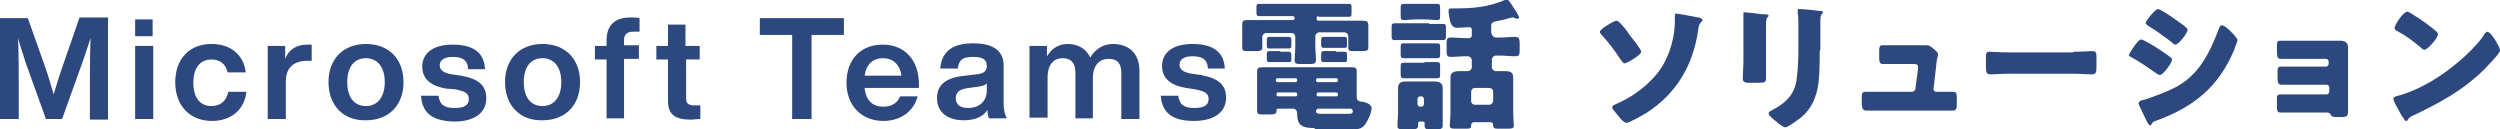
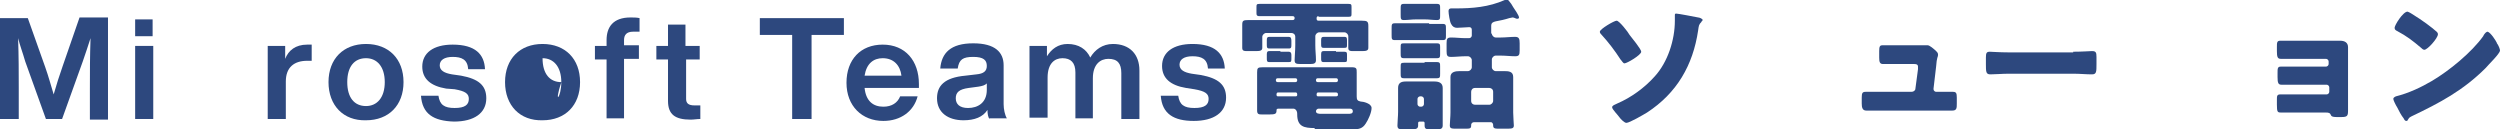
<svg xmlns="http://www.w3.org/2000/svg" version="1.1" id="レイヤー_1" x="0px" y="0px" viewBox="0 0 386.6 20" style="enable-background:new 0 0 386.6 20;" xml:space="preserve">
  <style type="text/css">
	.st0{fill:#2D487E;}
</style>
  <g>
    <path class="st0" d="M16.7,2.8v15.7h-2.8v-4.8c0-2.4,0-4.9,0.1-7.8c-0.4,1.2-0.7,2.2-1.2,3.6l-3.2,8.9H7.1L3.9,9.5   C3.5,8.1,3.1,7.1,2.8,5.9c0.1,2.8,0.1,5.4,0.1,7.7v4.8H0V2.8h4.3L7,10.4c0.5,1.4,0.9,2.9,1.3,4.2c0.4-1.4,0.9-3,1.4-4.4l2.6-7.5   H16.7z" />
    <path class="st0" d="M20.9,7.1h2.8v11.3h-2.8V7.1z M20.9,3h2.7v2.6h-2.7V3z" />
-     <path class="st0" d="M27.1,12.7c0-3.6,2.2-5.9,5.6-5.9c3,0,5,1.7,5.3,4.4h-2.8c-0.3-1.4-1.3-2-2.5-2c-1.6,0-2.8,1.1-2.8,3.6   c0,2.5,1.2,3.6,2.8,3.6c1.3,0,2.3-0.7,2.6-2.2h2.8c-0.3,2.8-2.4,4.5-5.3,4.5C29.4,18.7,27.1,16.4,27.1,12.7z" />
    <path class="st0" d="M48.2,6.9v2.5h-0.7c-2,0-3.3,1-3.3,3.2v5.8h-2.8V7.1h2.7v2c0.5-1.3,1.6-2.2,3.4-2.2   C47.7,6.9,47.9,6.9,48.2,6.9z" />
    <path class="st0" d="M50.8,12.7c0-3.6,2.3-5.9,5.8-5.9c3.5,0,5.8,2.3,5.8,5.9c0,3.6-2.3,5.9-5.8,5.9C53.1,18.7,50.8,16.3,50.8,12.7   z M59.5,12.7c0-2.4-1.2-3.7-2.9-3.7c-1.8,0-2.9,1.3-2.9,3.7c0,2.4,1.1,3.7,2.9,3.7C58.3,16.4,59.5,15.1,59.5,12.7z" />
    <path class="st0" d="M65.1,14.8h2.7c0.2,1.4,0.9,1.9,2.5,1.9c1.6,0,2.2-0.5,2.2-1.4c0-0.8-0.5-1.2-2.2-1.5L69,13.7   c-2.4-0.4-3.7-1.5-3.7-3.4c0-2.1,1.7-3.4,4.7-3.4c3.5,0,4.9,1.5,5,3.8h-2.6c-0.1-1.5-1-1.9-2.4-1.9c-1.3,0-2,0.5-2,1.3   c0,0.8,0.7,1.2,1.9,1.4l1.4,0.2c2.7,0.5,3.9,1.5,3.9,3.5c0,2.3-1.9,3.6-5,3.6C67,18.7,65.3,17.6,65.1,14.8z" />
-     <path class="st0" d="M78.1,12.7c0-3.6,2.3-5.9,5.8-5.9c3.5,0,5.8,2.3,5.8,5.9c0,3.6-2.3,5.9-5.8,5.9C80.4,18.7,78.1,16.3,78.1,12.7   z M86.8,12.7c0-2.4-1.2-3.7-2.9-3.7c-1.8,0-2.9,1.3-2.9,3.7c0,2.4,1.1,3.7,2.9,3.7C85.6,16.4,86.8,15.1,86.8,12.7z" />
+     <path class="st0" d="M78.1,12.7c0-3.6,2.3-5.9,5.8-5.9c3.5,0,5.8,2.3,5.8,5.9c0,3.6-2.3,5.9-5.8,5.9C80.4,18.7,78.1,16.3,78.1,12.7   z M86.8,12.7c0-2.4-1.2-3.7-2.9-3.7c0,2.4,1.1,3.7,2.9,3.7C85.6,16.4,86.8,15.1,86.8,12.7z" />
    <path class="st0" d="M96.5,6.2v0.8h2.3v2.1h-2.3v9.2h-2.7V9.2H92V7.1h1.8V6.2c0-2,1-3.5,3.7-3.5c0.4,0,1,0,1.4,0.1v2.1h-1   C96.9,4.9,96.5,5.4,96.5,6.2z" />
    <path class="st0" d="M106.1,9.2v6.1c0,0.7,0.4,1,1.3,1h0.9v2.1c-0.5,0-1,0.1-1.5,0.1c-2.4,0-3.5-0.8-3.5-2.9V9.2h-1.8V7.1h1.8V3.8   h2.7v3.3h2.2v2.1H106.1z" />
    <path class="st0" d="M130.5,5.4h-5v13h-3v-13h-5V2.8h13V5.4z" />
    <path class="st0" d="M142.2,13.6h-8.5c0.2,2,1.3,2.9,2.9,2.9c1.3,0,2.2-0.6,2.6-1.6h2.7c-0.6,2.3-2.6,3.8-5.3,3.8   c-3.3,0-5.7-2.3-5.7-5.9c0-3.6,2.2-5.9,5.6-5.9c3.5,0,5.6,2.5,5.6,6.1V13.6z M133.7,11.7h5.7c-0.2-1.6-1.2-2.7-2.9-2.7   C135.1,9,134,9.8,133.7,11.7z" />
    <path class="st0" d="M153,18.4c-0.2-0.3-0.3-0.8-0.3-1.4c-0.7,1.1-2,1.6-3.7,1.6c-2.4,0-4.1-1.2-4.1-3.4c0-1.9,1.1-3.2,4.4-3.5   l1.7-0.2c1.1-0.1,1.6-0.5,1.6-1.3c0-0.9-0.5-1.4-2.1-1.4c-1.6,0-2.2,0.4-2.4,1.8h-2.7c0.2-2.4,1.6-3.9,5.1-3.9   c3.4,0,4.7,1.4,4.7,3.4v6c0,0.8,0.2,1.7,0.5,2.2H153z M152.6,13.9v-1c-0.3,0.3-0.7,0.4-1.3,0.5l-1.5,0.2c-1.5,0.2-2,0.7-2,1.6   c0,0.9,0.6,1.5,1.9,1.5C151.2,16.7,152.6,15.9,152.6,13.9z" />
    <path class="st0" d="M176.2,10.9v7.5h-2.8v-7.1c0-1.5-0.6-2.2-2-2.2c-1.2,0-2.4,0.8-2.4,3v6.2h-2.7v-7.1c0-1.5-0.7-2.2-2-2.2   c-1.2,0-2.3,0.8-2.3,3v6.2h-2.8V7.1h2.7v1.6c0.7-1.1,1.7-1.9,3.2-1.9c1.7,0,2.9,0.8,3.5,2.1c0.7-1.2,1.9-2.1,3.5-2.1   C174.7,6.8,176.2,8.4,176.2,10.9z" />
    <path class="st0" d="M179.5,14.8h2.7c0.2,1.4,0.9,1.9,2.5,1.9c1.6,0,2.2-0.5,2.2-1.4c0-0.8-0.5-1.2-2.2-1.5l-1.3-0.2   c-2.4-0.4-3.7-1.5-3.7-3.4c0-2.1,1.7-3.4,4.7-3.4c3.5,0,4.9,1.5,5,3.8h-2.6c-0.1-1.5-1-1.9-2.4-1.9c-1.3,0-2,0.5-2,1.3   c0,0.8,0.7,1.2,1.9,1.4l1.4,0.2c2.7,0.5,3.9,1.5,3.9,3.5c0,2.3-1.9,3.6-5,3.6C181.5,18.7,179.7,17.6,179.5,14.8z" />
    <path class="st0" d="M203.9,2.5c-0.2,0-0.3,0.1-0.3,0.3v0.1c0,0.2,0.1,0.3,0.3,0.3h5c0.6,0,1.1,0,1.7,0c0.8,0,1,0.1,1,0.8v2.4   c0,0.4,0,0.8,0,1c0,0.4-0.3,0.5-0.9,0.5h-1.3c-0.6,0-0.9,0-0.9-0.5c0-0.3,0-0.6,0-1V5.6c0-0.3-0.3-0.6-0.6-0.6h-3.9   c-0.3,0-0.6,0.3-0.6,0.6V7c0,0.8,0.1,1.6,0.1,2.3c0,0.5-0.3,0.6-0.9,0.6h-1.5c-0.7,0-0.9-0.1-0.9-0.6c0-0.6,0.1-1.4,0.1-2.3V5.7   c0-0.4-0.3-0.6-0.6-0.6h-3.9c-0.3,0-0.6,0.3-0.6,0.6v0.7c0,0.4,0,0.8,0,1c0,0.4-0.3,0.5-0.9,0.5h-1.3c-0.6,0-0.9,0-0.9-0.5   c0-0.3,0-0.6,0-1V3.9c0-0.7,0.1-0.8,1-0.8c0.6,0,1.1,0,1.7,0h5.1c0.2,0,0.3-0.1,0.3-0.3V2.8c0-0.2-0.1-0.3-0.3-0.3h-2.6   c-0.8,0-1.6,0-2.5,0c-0.5,0-0.5-0.2-0.5-0.6V1.2c0-0.5,0-0.6,0.5-0.6c0.8,0,1.6,0,2.4,0h8.9c0.8,0,1.6,0,2.4,0   c0.5,0,0.5,0.1,0.5,0.6v0.8c0,0.5,0,0.6-0.5,0.6c-0.8,0-1.6,0-2.5,0H203.9z M203.3,19.8c-1.6,0-2.7-0.2-2.7-2.1v-0.1   c0-0.5-0.3-0.8-0.6-0.8h-2.1c-0.4,0-0.5,0-0.5,0.3c0,0.5-0.2,0.6-1.1,0.6l-1.1,0c-0.5,0-0.8,0-0.8-0.6c0-0.6,0-1.3,0-2v-2.1   c0-0.6,0-1.2,0-1.8c0-0.7,0.1-0.8,0.9-0.8H209c0.8,0,0.8,0.2,0.8,0.8v3.7c0,0.5,0.1,0.7,0.6,0.8c0.4,0,1.7,0.3,1.7,1   c0,0.7-0.5,1.8-0.9,2.4c-0.5,0.8-1.1,0.9-2,0.9H203.3z M198,5.7c0.5,0,1,0,1.3,0c0.3,0,0.4,0.2,0.4,0.6v0.6c0,0.4,0,0.6-0.4,0.6   c-0.2,0-0.7,0-1.2,0h-0.6c-0.5,0-1,0-1.2,0c-0.4,0-0.4-0.2-0.4-0.6V6.2c0-0.4,0.1-0.5,0.4-0.5c0.2,0,0.6,0,1.1,0H198z M198,8   c0.5,0,1,0,1.3,0c0.3,0,0.4,0.2,0.4,0.5V9c0,0.5,0,0.6-0.4,0.6c-0.2,0-0.7,0-1.2,0h-0.6c-0.5,0-1,0-1.2,0c-0.4,0-0.4-0.2-0.4-0.6   V8.4c0-0.4,0.1-0.5,0.4-0.5c0.2,0,0.6,0,1.1,0H198z M200.3,12.7c0.2,0,0.3-0.1,0.3-0.3v0c0-0.2-0.1-0.3-0.3-0.3h-2.7   c-0.2,0-0.3,0.1-0.3,0.3v0c0,0.2,0.1,0.3,0.3,0.3H200.3z M197.6,14.3c-0.1,0-0.2,0.1-0.2,0.3v0.1c0,0.1,0.1,0.2,0.2,0.2l2.8,0   c0.1,0,0.2-0.1,0.2-0.2v-0.1c0-0.2-0.1-0.3-0.2-0.3H197.6z M206.6,12.7c0.2,0,0.3-0.1,0.3-0.3v0c0-0.2-0.1-0.3-0.3-0.3h-2.8   c-0.2,0-0.3,0.1-0.3,0.3v0c0,0.2,0.1,0.3,0.3,0.3H206.6z M203.8,14.3c-0.1,0-0.2,0.1-0.2,0.3v0.1c0,0.1,0.1,0.2,0.2,0.2h2.8   c0.2,0,0.3-0.1,0.3-0.2v-0.1c0-0.2-0.1-0.3-0.3-0.3H203.8z M203.9,16.8c-0.2,0-0.4,0.2-0.4,0.4c0,0.4,0.5,0.4,0.8,0.4h4.2   c0.3,0,0.7,0,0.7-0.4c0-0.3-0.2-0.4-0.5-0.4h-0.1c-0.7,0-1.4,0-2.2,0H203.9z M206.6,5.7c0.5,0,1,0,1.3,0c0.4,0,0.4,0.2,0.4,0.6v0.6   c0,0.4,0,0.5-0.4,0.5c-0.2,0-0.7,0-1.3,0h-0.7c-0.5,0-1,0-1.2,0c-0.4,0-0.4-0.2-0.4-0.6V6.2c0-0.4,0.1-0.5,0.4-0.5   c0.2,0,0.6,0,1.1,0H206.6z M206.6,8c0.5,0,1,0,1.3,0c0.4,0,0.4,0.2,0.4,0.5v0.6c0,0.4,0,0.5-0.4,0.5c-0.2,0-0.7,0-1.3,0h-0.7   c-0.5,0-1,0-1.2,0c-0.4,0-0.4-0.2-0.4-0.6V8.4c0-0.4,0.1-0.5,0.4-0.5c0.2,0,0.5,0,1,0H206.6z" />
    <path class="st0" d="M221,3.7c0.7,0,1.4,0,2.1,0c0.5,0,0.5,0.2,0.5,0.7v1.1c0,0.5,0,0.7-0.5,0.7c-0.7,0-1.4,0-2.1,0h-3.2   c-0.7,0-1.4,0-2.1,0c-0.5,0-0.5-0.2-0.5-0.8V4.4c0-0.6,0-0.8,0.5-0.8c0.7,0,1.4,0,2.1,0H221z M219.5,18.8c-0.1,0-0.2,0.1-0.2,0.2   c0,0.1,0,0.2,0,0.4c0,0.5-0.3,0.6-1,0.6h-1.1c-0.8,0-1.1,0-1.1-0.6c0-0.6,0.1-1.4,0.1-2.1v-2c0-0.6,0-1.2,0-1.7c0-0.8,0.5-1,1.2-1   c0.6,0,1.3,0,1.9,0h0.8c0.6,0,1.2,0,1.7,0c0.7,0,1.3,0.2,1.3,1c0,0.6,0,1.1,0,1.7v2c0,0.7,0,1.4,0,2.1c0,0.5-0.3,0.6-0.9,0.6h-0.9   c-0.7,0-1,0-1-0.6c0-0.1,0-0.2,0-0.4c0-0.1-0.1-0.2-0.2-0.2H219.5z M220.3,6.7c0.6,0,1.3,0,1.9,0c0.5,0,0.5,0.2,0.5,0.6v1   c0,0.5,0,0.7-0.5,0.7c-0.6,0-1.3,0-1.9,0h-1.3c-0.6,0-1.3,0-1.9,0c-0.5,0-0.5-0.2-0.5-0.8V7.4c0-0.6,0-0.7,0.5-0.7   c0.6,0,1.3,0,1.9,0H220.3z M220.3,9.6c0.7,0,1.3,0,1.9,0c0.5,0,0.5,0.2,0.5,0.7v1.1c0,0.5,0,0.7-0.5,0.7c-0.6,0-1.3,0-1.9,0h-1.3   c-0.6,0-1.3,0-1.9,0c-0.5,0-0.5-0.2-0.5-0.8v-0.9c0-0.6,0-0.7,0.6-0.7c0.6,0,1.2,0,1.9,0H220.3z M220.3,0.6c0.6,0,1.3,0,1.9,0   c0.5,0,0.5,0.2,0.5,0.7v1.1c0,0.5,0,0.7-0.5,0.7c-0.6,0-1.2-0.1-1.9-0.1H219c-0.7,0-1.3,0.1-1.9,0.1c-0.5,0-0.5-0.2-0.5-0.9V1.4   c0-0.6,0-0.8,0.5-0.8c0.6,0,1.3,0,1.9,0H220.3z M219.2,16.1c0,0.2,0.2,0.4,0.4,0.4h0.2c0.2,0,0.4-0.2,0.4-0.4v-0.8   c0-0.2-0.2-0.4-0.4-0.4h-0.2c-0.2,0-0.4,0.2-0.4,0.4V16.1z M230.7,5.2c0,0.3,0.3,0.6,0.6,0.6h0.8c0.7,0,1.5-0.1,2.2-0.1   c0.6,0,0.7,0.3,0.7,1v1.1c0,0.7-0.1,0.9-0.7,0.9c-0.7,0-1.5-0.1-2.2-0.1h-0.8c-0.3,0-0.6,0.3-0.6,0.6v1.2c0,0.3,0.3,0.6,0.6,0.6   c0.4,0,0.9,0,1.3,0c0.6,0,1.4,0,1.4,0.9c0,0.5,0,1,0,1.5v4c0,0.7,0.1,1.7,0.1,2c0,0.4-0.2,0.5-0.9,0.5h-1.3c-0.7,0-1,0-1-0.5v-0.1   c0-0.2-0.2-0.4-0.3-0.4h-2.7c-0.2,0-0.4,0.2-0.4,0.4v0.1c0,0.5-0.2,0.5-1,0.5h-1.2c-0.8,0-1.1,0-1.1-0.5c0-0.5,0.1-1.3,0.1-2v-4   c0-0.5,0-1,0-1.5c0-0.8,0.8-0.9,1.4-0.9c0.4,0,0.9,0,1.3,0c0.3,0,0.6-0.3,0.6-0.6V9.3c0-0.3-0.3-0.6-0.6-0.6h-0.4   c-0.7,0-1.5,0.1-2.2,0.1c-0.6,0-0.7-0.2-0.7-0.9V6.7c0-0.7,0.1-0.9,0.7-0.9c0.7,0,1.5,0.1,2.2,0.1h0.6c0.2,0,0.4-0.2,0.4-0.4V4.6   c0-0.3-0.2-0.4-0.4-0.4c-0.2,0-1.5,0.1-1.9,0.1c-0.4,0-0.7-0.2-0.9-0.6c-0.2-0.3-0.4-1.6-0.4-2c0-0.3,0.2-0.4,0.4-0.4h0.7   c2.6,0,5.1-0.2,7.6-1.3c0.1,0,0.2-0.1,0.3-0.1c0.2,0,0.4,0.3,0.7,0.7c0.1,0.2,0.2,0.3,0.3,0.5c0.2,0.3,0.9,1.3,0.9,1.6   c0,0.1-0.1,0.2-0.2,0.2c-0.1,0-0.3,0-0.4-0.1c-0.1,0-0.2-0.1-0.4-0.1c-0.1,0-0.4,0.1-0.5,0.1c-0.6,0.2-1.5,0.4-2.1,0.5   c-0.4,0.1-0.7,0.2-0.7,0.7V5.2z M227.5,15.6c0,0.4,0.3,0.6,0.6,0.6h2.2c0.3,0,0.6-0.3,0.6-0.6v-1.4c0-0.4-0.3-0.6-0.6-0.6h-2.2   c-0.4,0-0.6,0.3-0.6,0.6V15.6z" />
    <path class="st0" d="M250,3.2c0.4,0,1.8,1.8,2,2.2c0.3,0.4,1.8,2.2,1.8,2.6c0,0.5-2.2,1.8-2.6,1.8c-0.2,0-0.4-0.4-0.6-0.6   c-0.9-1.4-1.9-2.7-3-3.9c-0.1-0.1-0.2-0.2-0.2-0.4C247.4,4.5,249.6,3.2,250,3.2z M262.6,2.7c0.2,0,0.7,0.2,0.7,0.4   c0,0.1-0.2,0.2-0.2,0.3c-0.4,0.4-0.4,0.6-0.5,1.3c-0.8,5.4-3.3,9.7-7.9,12.7c-0.5,0.3-2.7,1.6-3.2,1.6c-0.3,0-0.9-0.6-1.1-0.9   c-0.2-0.3-1.1-1.2-1.1-1.5c0-0.3,0.4-0.4,0.8-0.6c2.1-0.9,4.2-2.4,5.8-4.2c2-2.2,3.1-5.6,3.1-8.6c0-0.3,0-0.6,0-0.8   c0-0.2,0-0.3,0.2-0.3C259.5,2.1,262.1,2.6,262.6,2.7z" />
-     <path class="st0" d="M273.1,9.5c0,0.8,0,1.6,0,2.3c0,0.9,0,1-1.2,1h-1.4c-0.8,0-1-0.2-1-0.7c0-0.7,0.1-1.7,0.1-2.6V4.9   c0-0.7,0-1.5,0-2.2c0-0.2,0-0.5,0-0.6c0-0.2,0-0.2,0.2-0.2c0.3,0,2.1,0.2,2.6,0.3c0.1,0,0.2,0,0.4,0c0.5,0,0.7,0.1,0.7,0.2   c0,0.3-0.4,0.1-0.4,1.2V9.5z M281.4,7.8c0,1.7,0,3.4-0.2,5.1c-0.3,2.1-1,3.8-2.6,5.2c-0.4,0.3-2.1,1.6-2.5,1.6   c-0.3,0-1.1-0.6-1.4-0.9c-0.3-0.2-1.2-0.9-1.2-1.3c0-0.2,0.4-0.4,0.6-0.5c1.9-1,3.3-2.2,3.7-4.5c0.2-1.5,0.3-3,0.3-4.5V3.7   c0-0.6,0-1.1-0.1-1.6c0-0.1,0-0.3,0-0.5c0-0.2,0.1-0.2,0.2-0.2c0.6,0,2.6,0.2,3.3,0.3c0.2,0,0.4,0,0.4,0.2c0,0.1-0.1,0.2-0.2,0.3   c-0.2,0.2-0.2,0.8-0.2,1.2V7.8z" />
    <path class="st0" d="M295.9,7c0.4,0,1.5,0,1.9,0c0.1,0,0.2,0,0.3,0c0.3,0,1,0.6,1.3,0.9c0.2,0.2,0.3,0.3,0.3,0.6   c0,0.3-0.2,0.3-0.3,1.8l-0.4,3.4c0,0,0,0,0,0.1c0,0.2,0.2,0.4,0.4,0.4h0.2c0.8,0,1.6,0,2.4,0c0.5,0,0.6,0.2,0.6,0.9v0.9   c0,0.7,0,1.1-0.7,1.1c-0.8,0-1.5,0-2.3,0h-8.8c-0.7,0-1.7,0-2.2,0c-0.6,0-0.7-0.5-0.7-1.1v-0.9c0-0.7,0.1-0.9,0.6-0.9   c0.3,0,1.5,0,2.3,0h4.8c0.3,0,0.6-0.2,0.6-0.5l0.4-3c0-0.1,0-0.3,0-0.4c0-0.4-0.4-0.4-0.6-0.4h-2.5c-0.8,0-1.6,0-2.3,0   c-0.5,0-0.6-0.3-0.6-1v-1c0-0.7,0.1-0.9,0.5-0.9c0.3,0,1.5,0,2.3,0H295.9z" />
    <path class="st0" d="M320.6,8c1.3,0,2.7-0.1,2.9-0.1c0.6,0,0.7,0.2,0.7,0.9v1.1c0,1.2,0,1.6-0.7,1.6c-0.9,0-1.9-0.1-2.8-0.1h-10.1   c-1,0-2,0.1-2.8,0.1c-0.7,0-0.7-0.4-0.7-1.6v-1c0-0.7,0.1-0.9,0.6-0.9c0.3,0,1.5,0.1,2.9,0.1H320.6z" />
-     <path class="st0" d="M331.1,6.1c0.4,0,2.8,1.5,3.2,1.8c0.4,0.3,1.6,1,1.6,1.3c0,0.5-1.4,2.4-1.9,2.4c-0.2,0-0.4-0.2-0.6-0.3   c-1.3-0.9-2.3-1.6-3.7-2.4c-0.2-0.1-0.5-0.2-0.5-0.4C329.3,8.2,330.6,6.1,331.1,6.1z M331.3,15.5c0.5-0.1,2.1-0.7,2.6-0.9   c2.1-0.8,3.8-1.6,5.3-3.2c1.8-1.8,3-4.5,3.9-6.9c0.1-0.2,0.2-0.6,0.5-0.6c0.3,0,1,0.6,1.3,0.9c0.3,0.3,1.1,1.1,1.1,1.4   c0,0.3-0.4,1.1-0.5,1.5c-2.4,5.7-6.2,8.8-11.9,10.9c-0.6,0.2-0.6,0.2-0.9,0.6c0,0.1-0.1,0.2-0.2,0.2c-0.2,0-0.5-0.6-0.6-0.8   c-0.3-0.6-0.8-1.7-1.1-2.3c0-0.1-0.1-0.2-0.1-0.3C330.8,15.6,331.1,15.5,331.3,15.5z M336.8,3.3c0.3,0.2,1.5,1,1.5,1.3   c0,0.5-1.4,2.3-1.9,2.3c-0.2,0-0.4-0.2-0.6-0.4c-1.2-0.9-2.4-1.8-3.6-2.5c-0.1-0.1-0.4-0.3-0.4-0.4c0-0.4,1.5-2.2,1.9-2.2   C334.1,1.4,336.3,2.9,336.8,3.3z" />
    <path class="st0" d="M361.9,6.3c0.7,0,1.2,0.3,1.2,1v8.4c0,0.5,0,0.9,0,1.4c0,0.8-0.1,1-1,1h-0.8c-0.6,0-0.8-0.1-0.9-0.4   c-0.1-0.2-0.2-0.3-0.8-0.3H355c-0.8,0-1.6,0-2.3,0c-0.5,0-0.6-0.1-0.6-1.2v-0.8c0-0.5,0-0.8,0.5-0.8c0.5,0,1.6,0,2.4,0h4.8   c0.2,0,0.4-0.2,0.4-0.4v-0.7c0-0.2-0.2-0.4-0.4-0.4h-4.6c-0.8,0-1.8,0-2.4,0c-0.5,0-0.6-0.3-0.6-1.2v-0.6c0-0.7,0-1,0.5-1   c0.3,0,0.8,0,1.4,0h5.6c0.2,0,0.4-0.2,0.4-0.4V9.5c0-0.2-0.2-0.4-0.4-0.4H355c-0.7,0-1.5,0-2.3,0c-0.5,0-0.6-0.3-0.6-1.2V7.3   c0-0.7,0-1,0.5-1c0.3,0,0.7,0,1.2,0H361.9z" />
    <path class="st0" d="M386.1,6.6c0,0.1,0.1,0.2,0.1,0.2c0.2,0.3,0.4,0.8,0.4,1c0,0.5-1.8,2.2-2.2,2.7c-3.5,3.5-7.1,5.4-11.5,7.5   c-0.4,0.2-0.4,0.3-0.6,0.6c0,0.1-0.1,0.1-0.2,0.1c-0.2,0-0.3-0.2-0.4-0.4c-0.4-0.5-0.7-1.1-1-1.7c-0.2-0.3-0.6-1.1-0.6-1.3   c0-0.2,0.2-0.3,0.4-0.4c2-0.5,3.9-1.4,5.6-2.4c2.7-1.6,6.1-4.4,7.9-6.9c0-0.1,0.1-0.1,0.1-0.2c0.2-0.3,0.4-0.5,0.6-0.5   C385.2,5.1,385.9,6.2,386.1,6.6z M372.9,2.1c1.8,1.1,3.1,2.1,3.9,2.8c0.1,0.1,0.2,0.2,0.2,0.4c0,0.6-1.6,2.4-2.1,2.4   c-0.2,0-0.4-0.2-0.5-0.3c-1.3-1.1-2.2-1.8-3.7-2.6c-0.2-0.1-0.4-0.2-0.4-0.5c0-0.4,1.3-2.5,2-2.5C372.3,1.8,372.6,1.9,372.9,2.1z" />
  </g>
</svg>